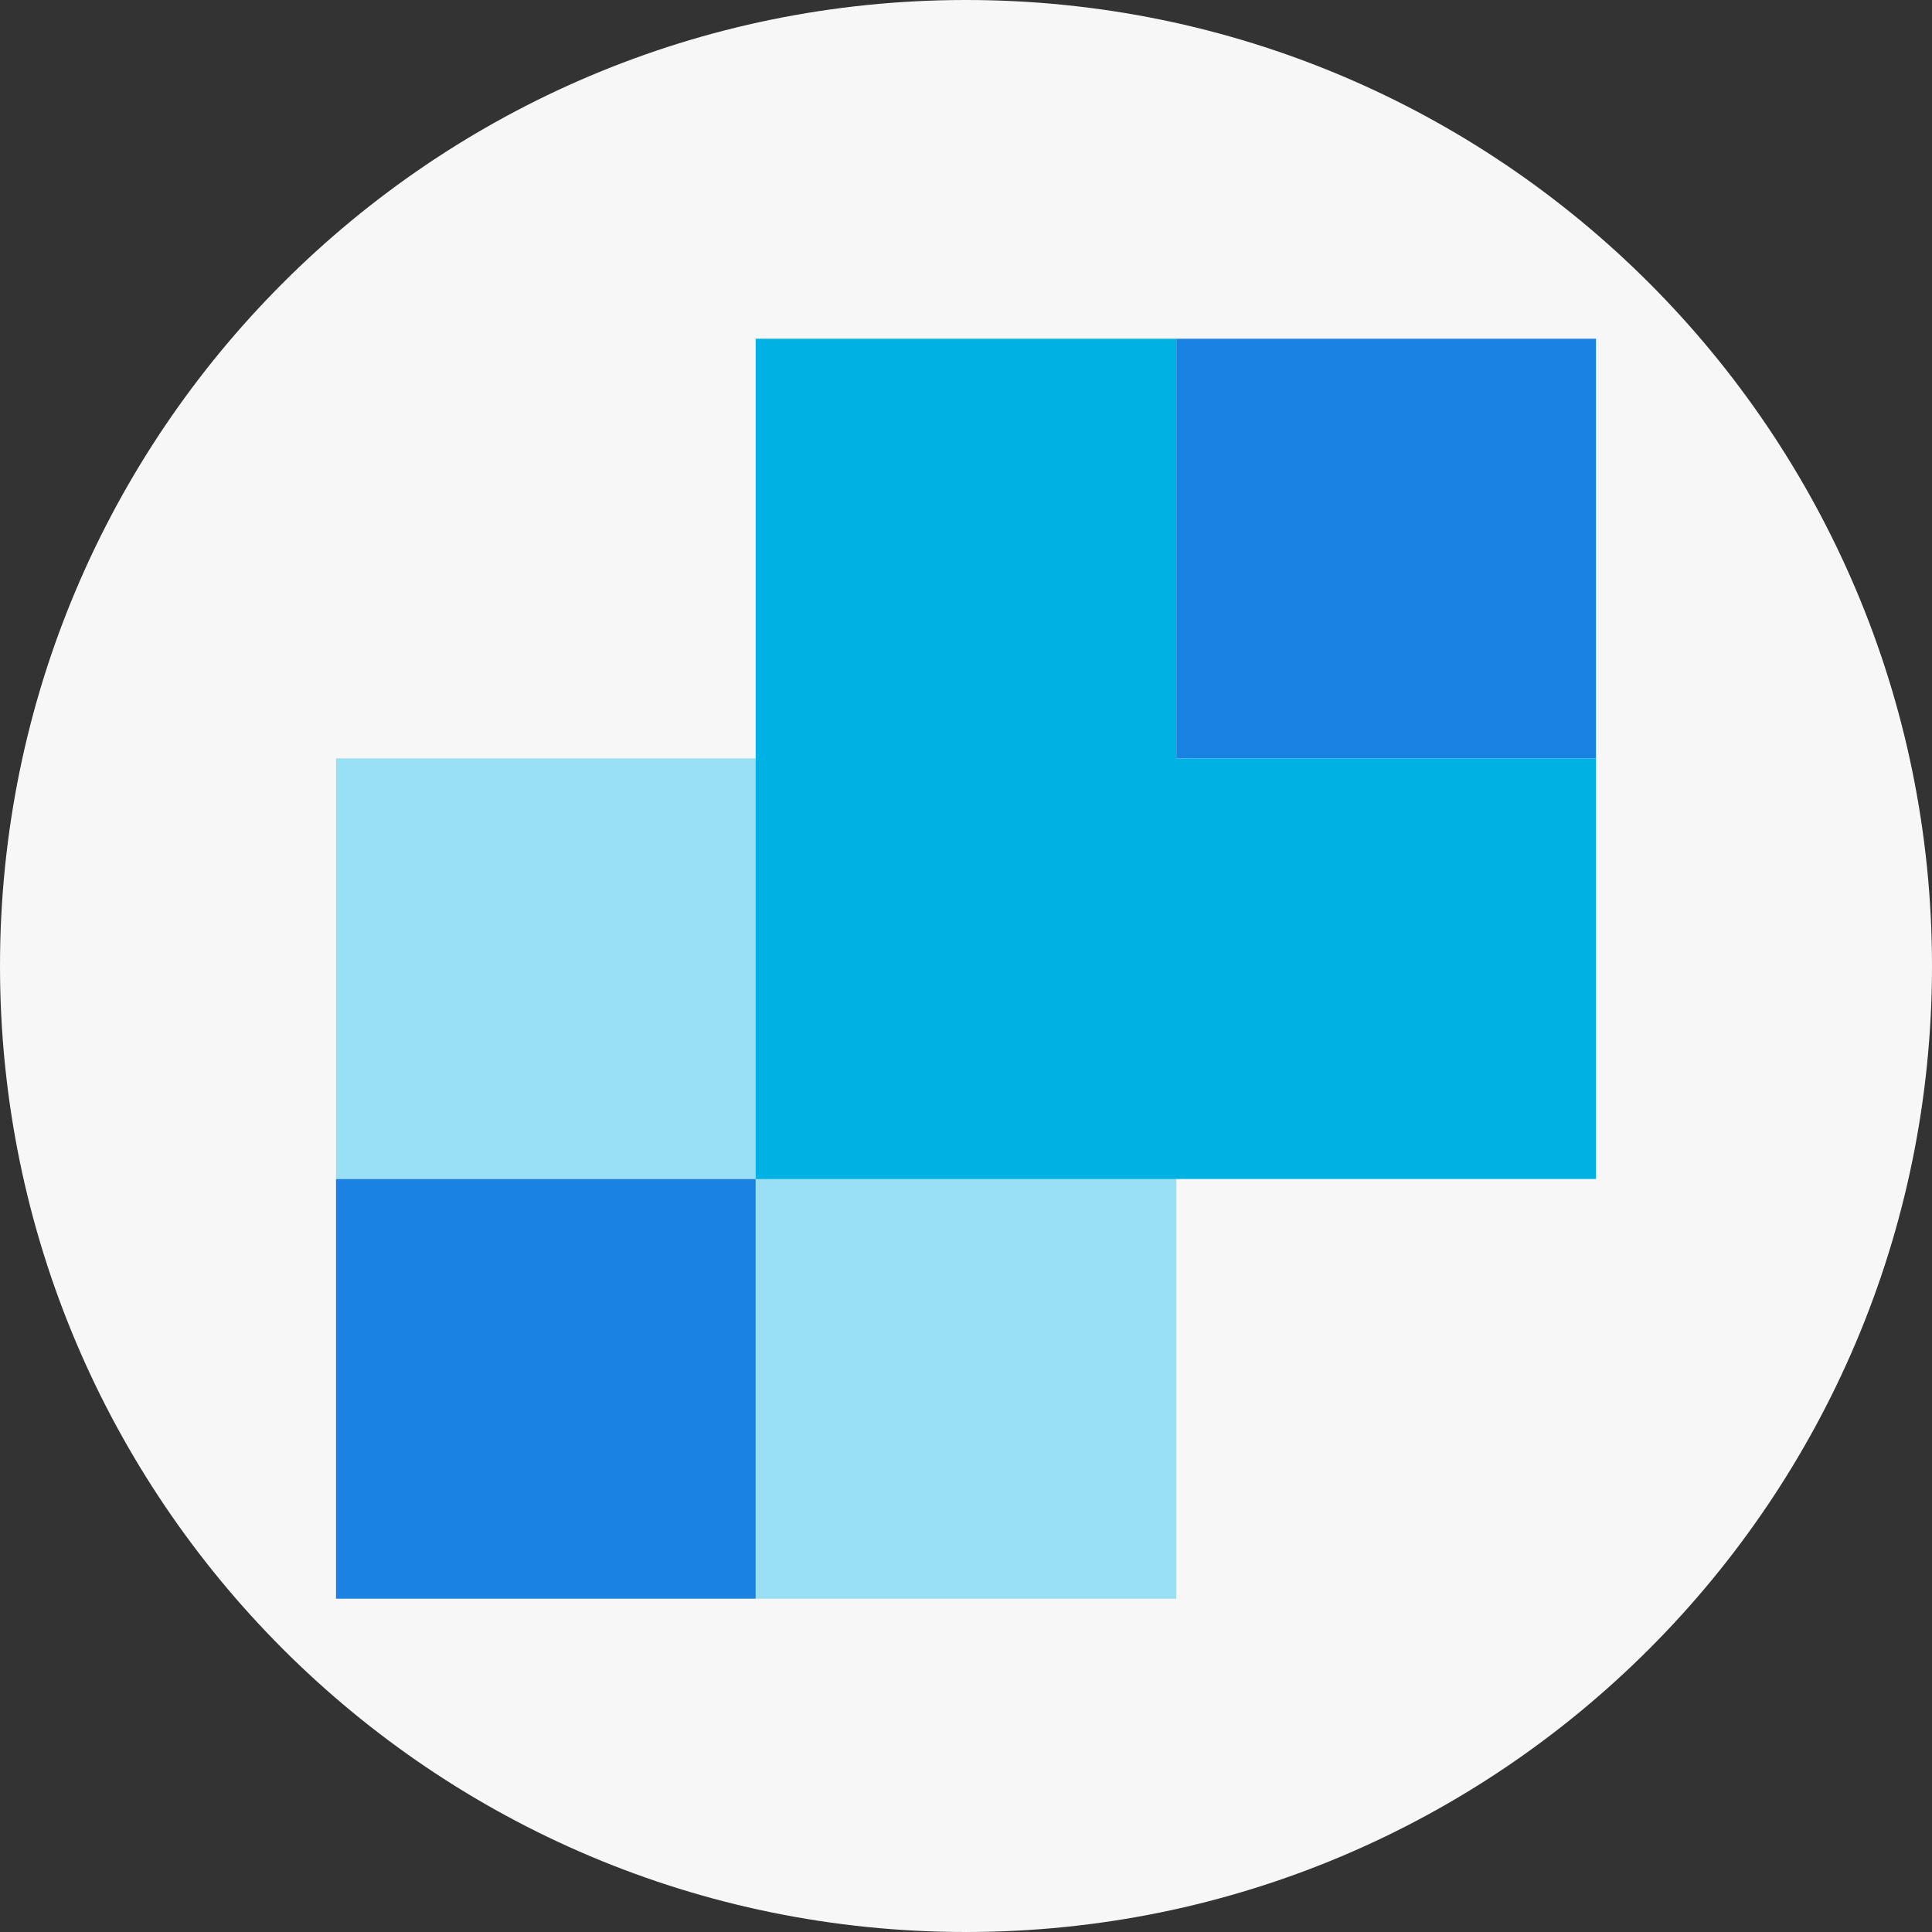
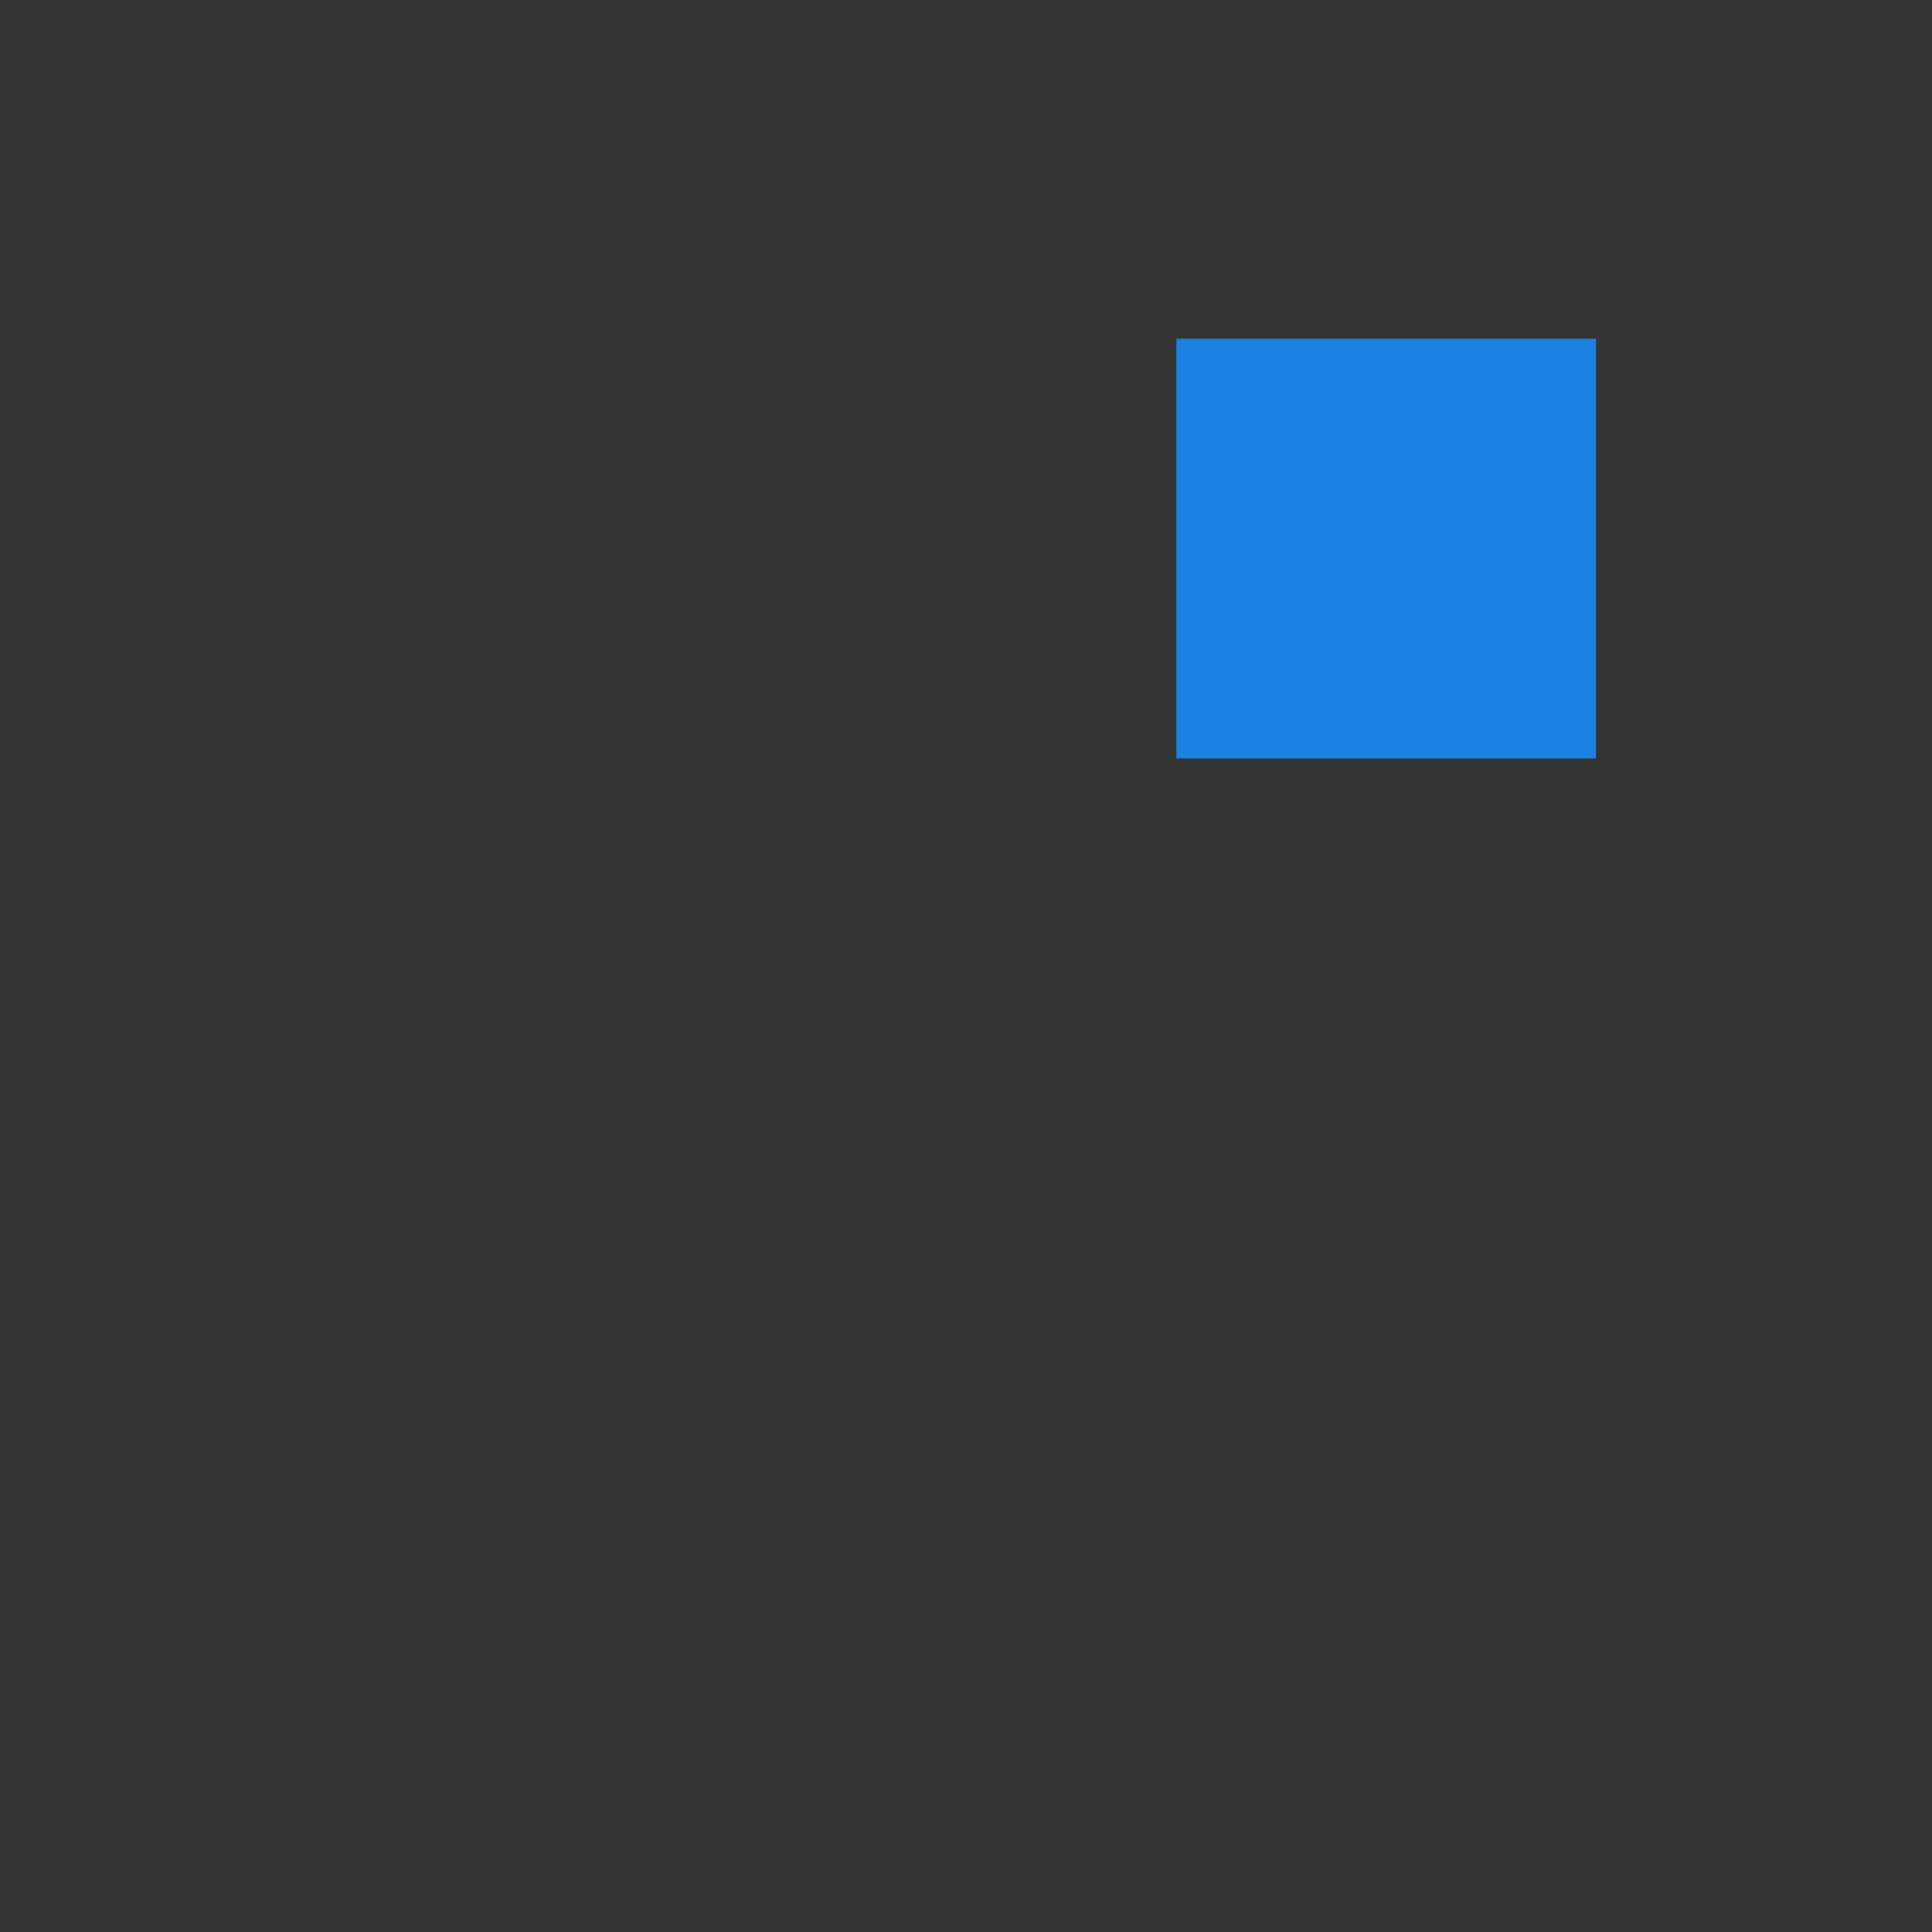
<svg xmlns="http://www.w3.org/2000/svg" width="46" height="46" viewBox="0 0 46 46" fill="none">
  <rect x="0" y="0" width="46" height="46" fill="#333333" stroke="none" />
-   <path d="M46 23C46 10.297 35.703 0 23 0C10.297 0 0 10.297 0 23C0 35.703 10.297 46 23 46C35.703 46 46 35.703 46 23Z" fill="#F7F7F7" />
-   <path d="M38 8.065H17.992V18.057H8V38.065H28.008V28.072H38V8.065Z" fill="white" />
-   <path opacity="0.4" d="M8 18.057V28.072H17.992V38.065H28.008V18.057H8Z" fill="#00B2E3" />
-   <path d="M8 28.072H17.992V38.064H8V28.072Z" fill="#1A82E2" />
-   <path d="M28.008 18.057V8.065H17.992V28.072H38V18.057H28.008Z" fill="#00B2E3" />
  <path d="M28.008 8.065H38V18.057H28.008V8.065Z" fill="#1A82E2" />
</svg>